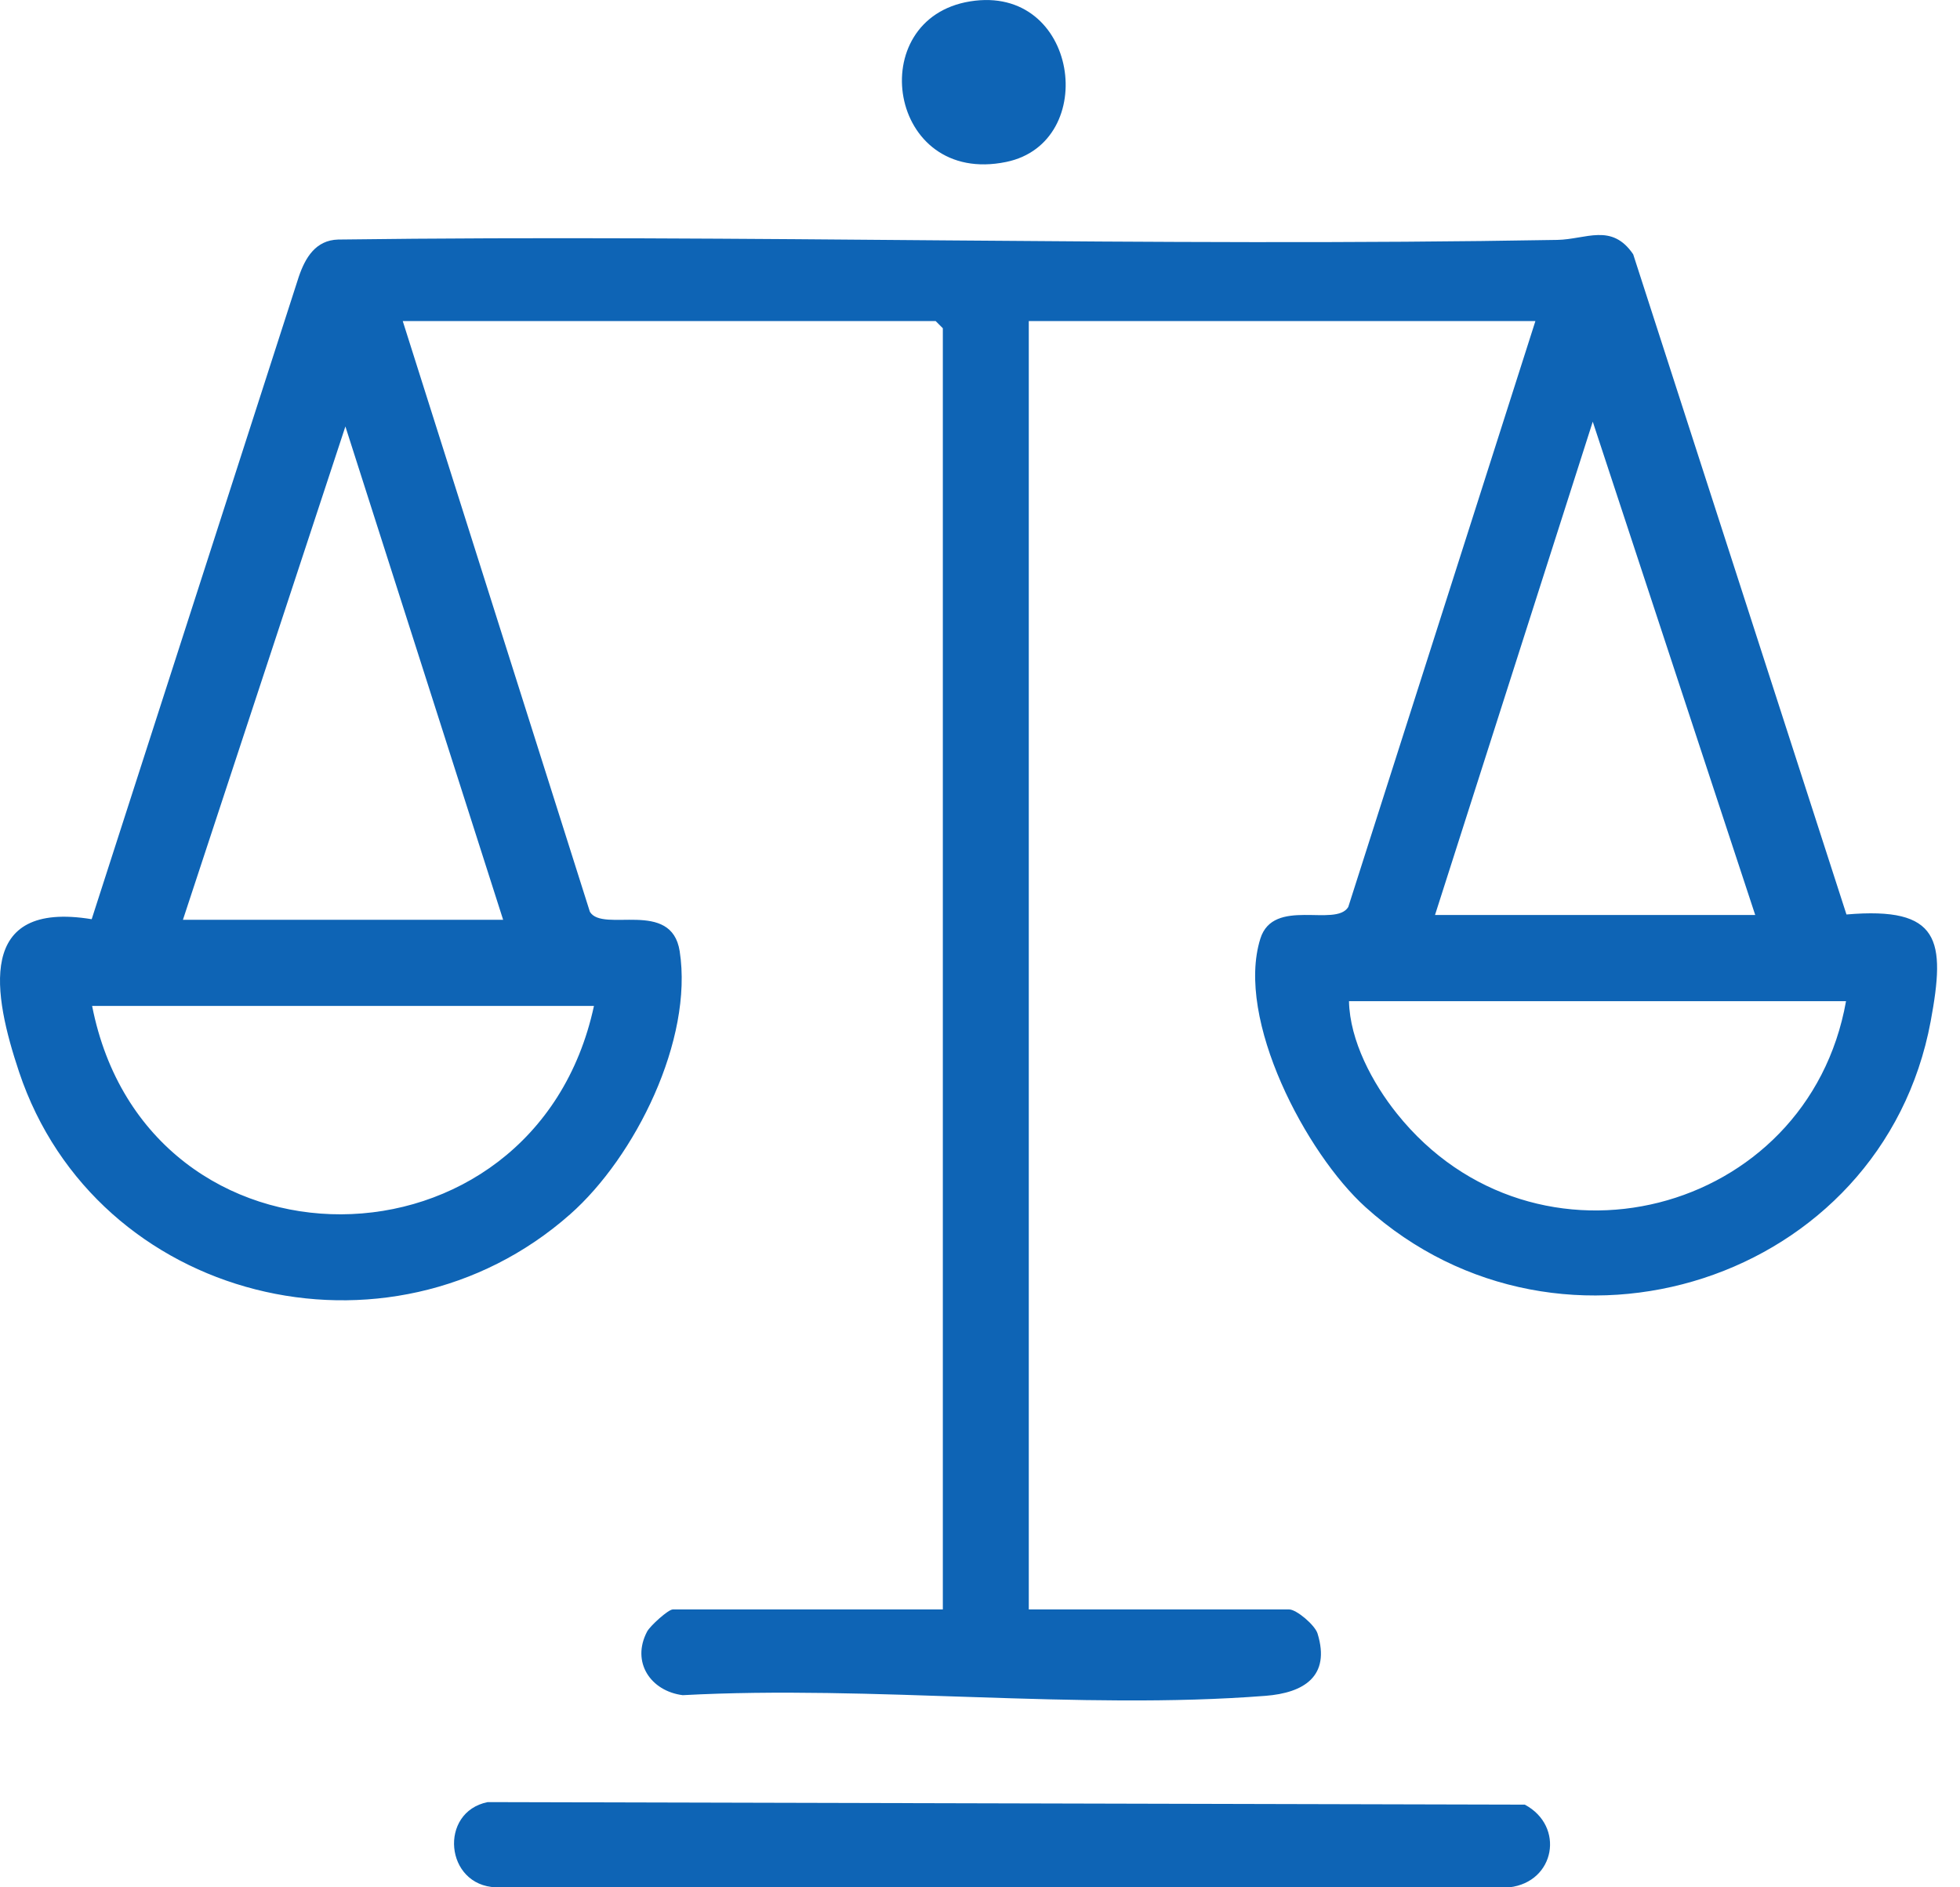
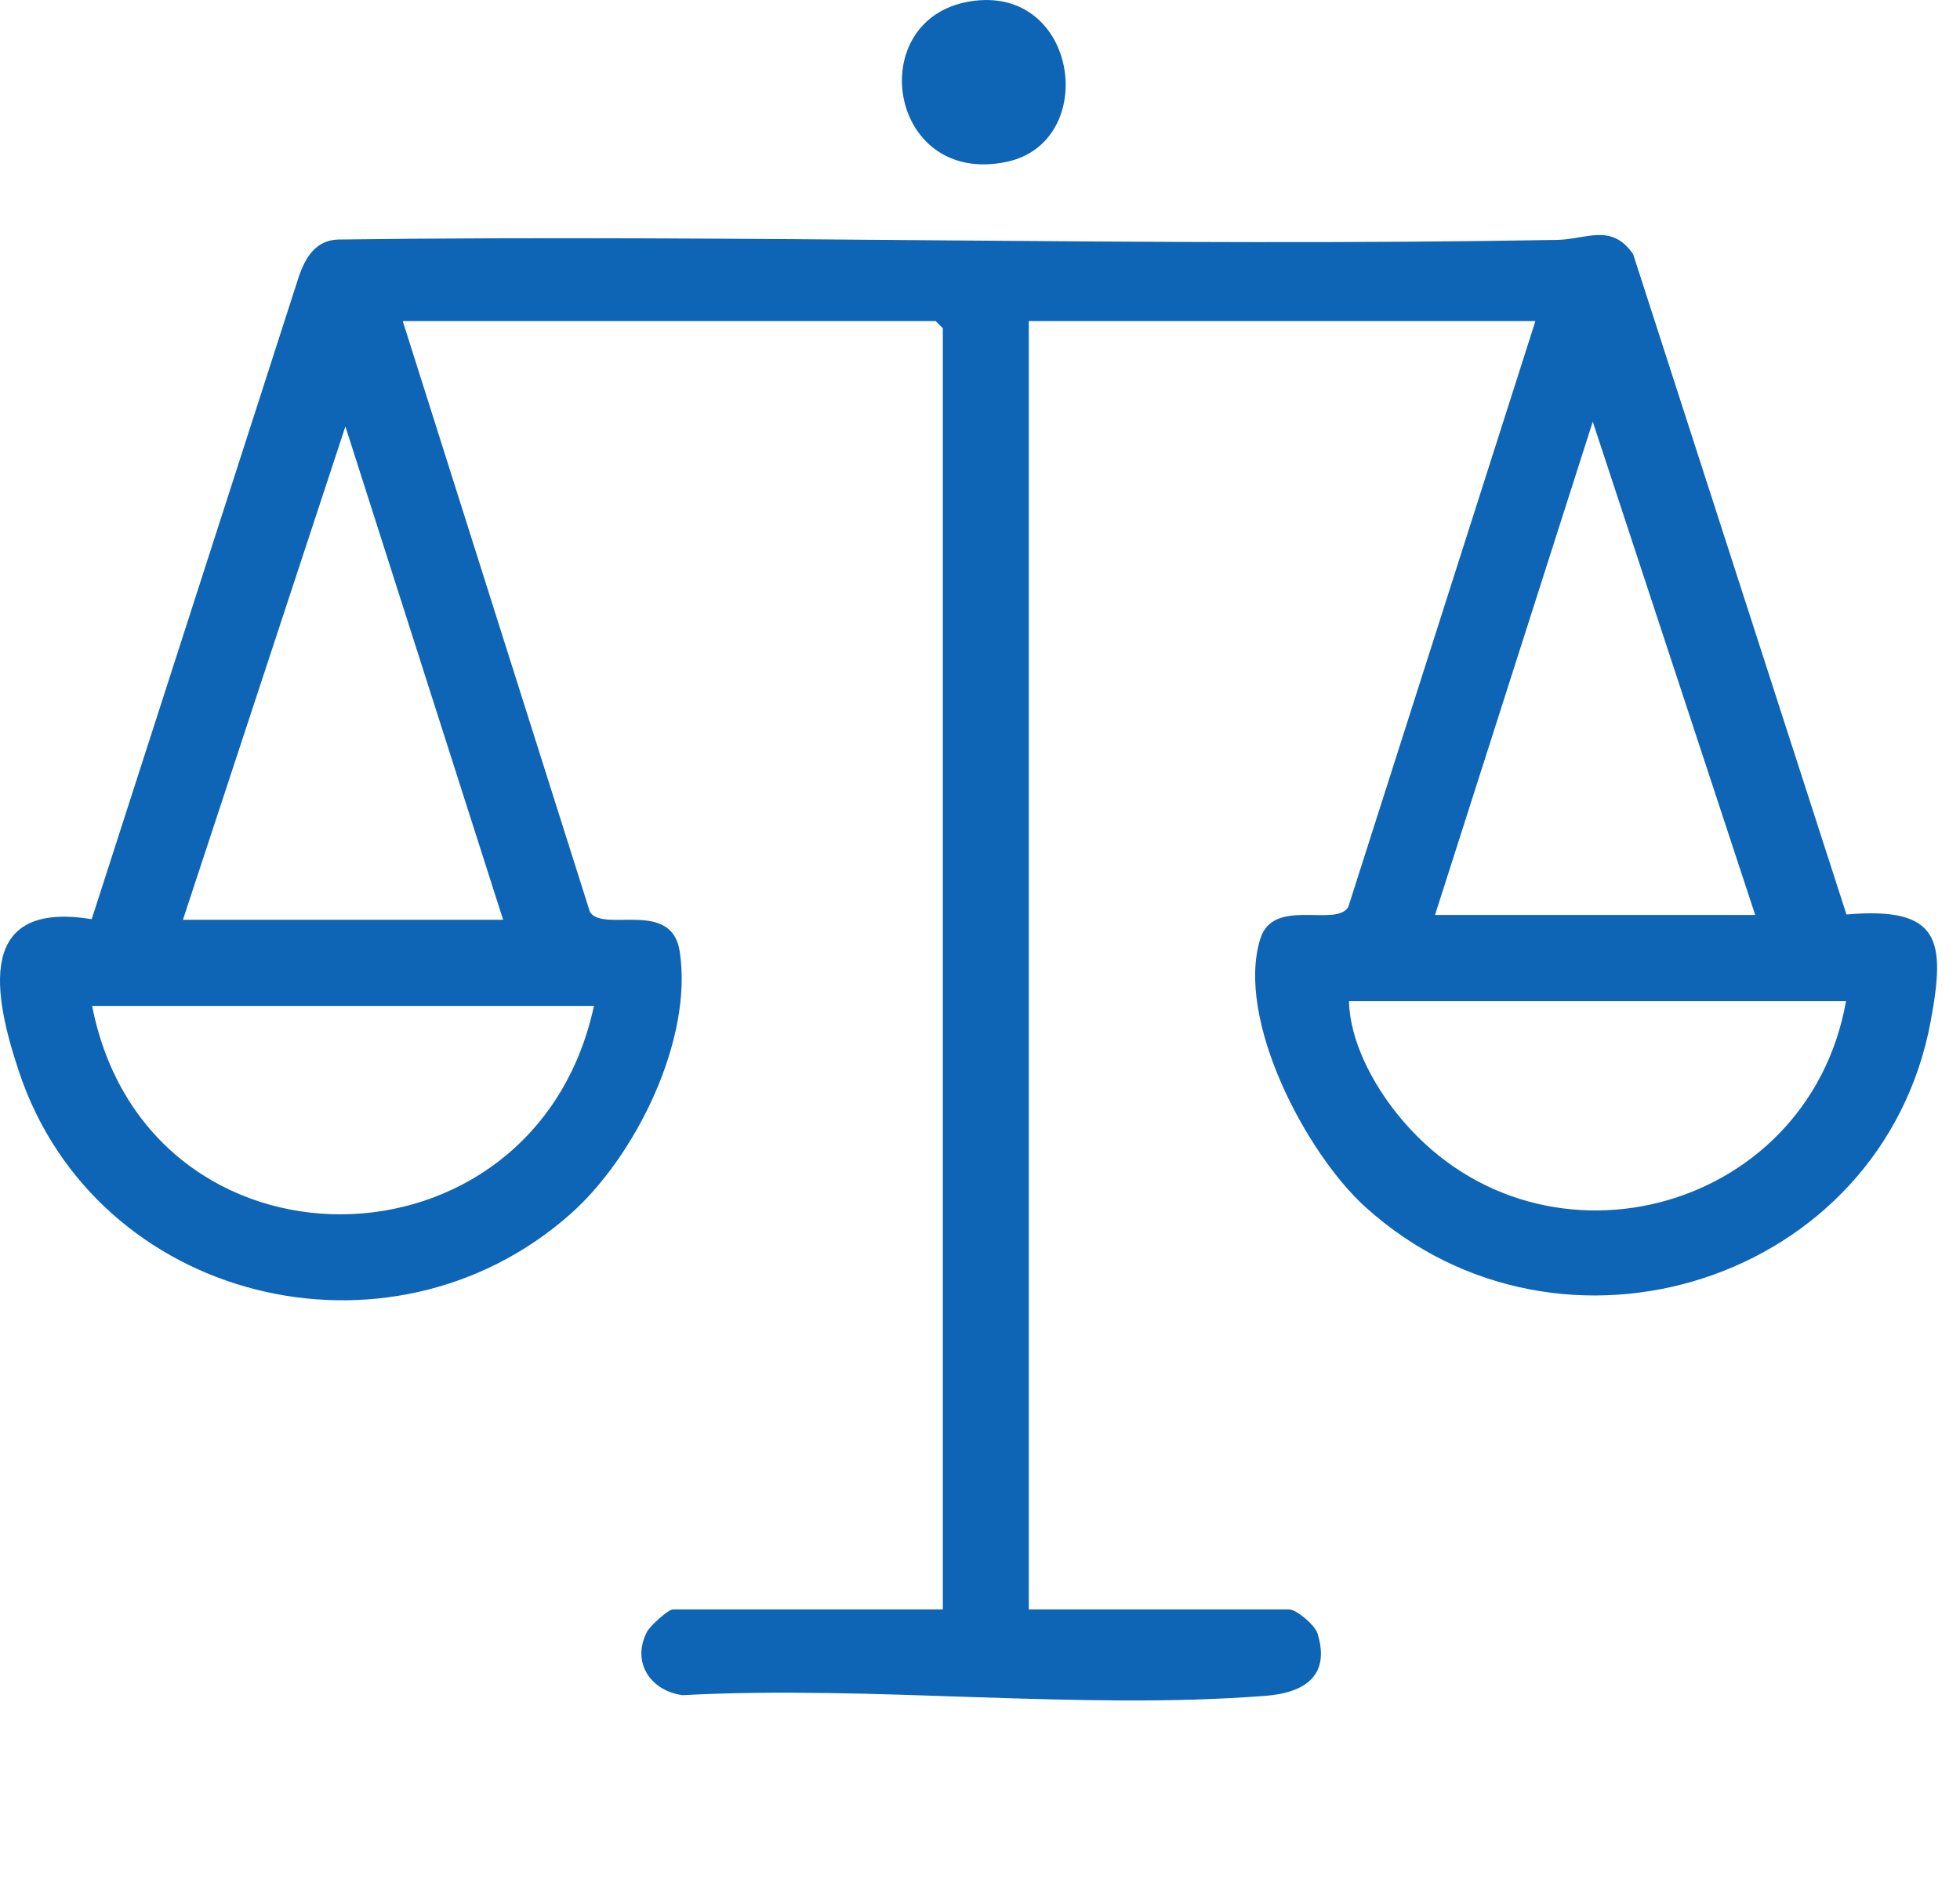
<svg xmlns="http://www.w3.org/2000/svg" width="27" height="26" viewBox="0 0 27 26" fill="none">
  <path d="M5.548 4.423L8.126 12.561C8.305 12.857 9.25 12.38 9.363 13.104C9.552 14.323 8.751 15.937 7.853 16.729C5.357 18.933 1.323 17.936 0.263 14.768C-0.093 13.703 -0.338 12.401 1.263 12.663L4.116 3.812C4.206 3.549 4.348 3.309 4.658 3.3C10.253 3.226 15.857 3.404 21.45 3.305C21.85 3.298 22.201 3.067 22.498 3.503L25.436 12.598C26.729 12.487 26.804 12.95 26.596 14.07C25.928 17.657 21.508 19.065 18.812 16.631C17.995 15.894 17.015 14.042 17.362 12.931C17.542 12.356 18.4 12.781 18.573 12.495L21.151 4.423H14.172V22.172H17.76C17.858 22.172 18.113 22.385 18.15 22.504C18.332 23.096 17.958 23.321 17.434 23.362C14.854 23.563 12.012 23.212 9.405 23.353C8.963 23.297 8.693 22.898 8.914 22.477C8.955 22.399 9.205 22.172 9.268 22.172H12.988V4.522L12.889 4.423H5.548ZM24.179 12.605L21.941 5.809L19.768 12.605H24.179ZM6.931 12.671L4.758 5.875L2.52 12.671H6.931ZM25.43 13.792H18.583C18.594 14.337 18.908 14.923 19.243 15.341C21.142 17.715 24.904 16.752 25.43 13.792ZM8.182 13.858H1.269C2.026 17.71 7.361 17.661 8.182 13.858Z" fill="#0E64B5" />
-   <path d="M6.718 24.826L21.005 24.861C21.559 25.157 21.424 25.926 20.793 26H6.833C6.128 25.976 6.041 24.963 6.718 24.826Z" fill="#0E64B5" />
  <path d="M13.364 0.019C14.859 -0.223 15.157 1.964 13.861 2.231C12.232 2.567 11.882 0.259 13.364 0.019Z" fill="#0E64B5" />
</svg>